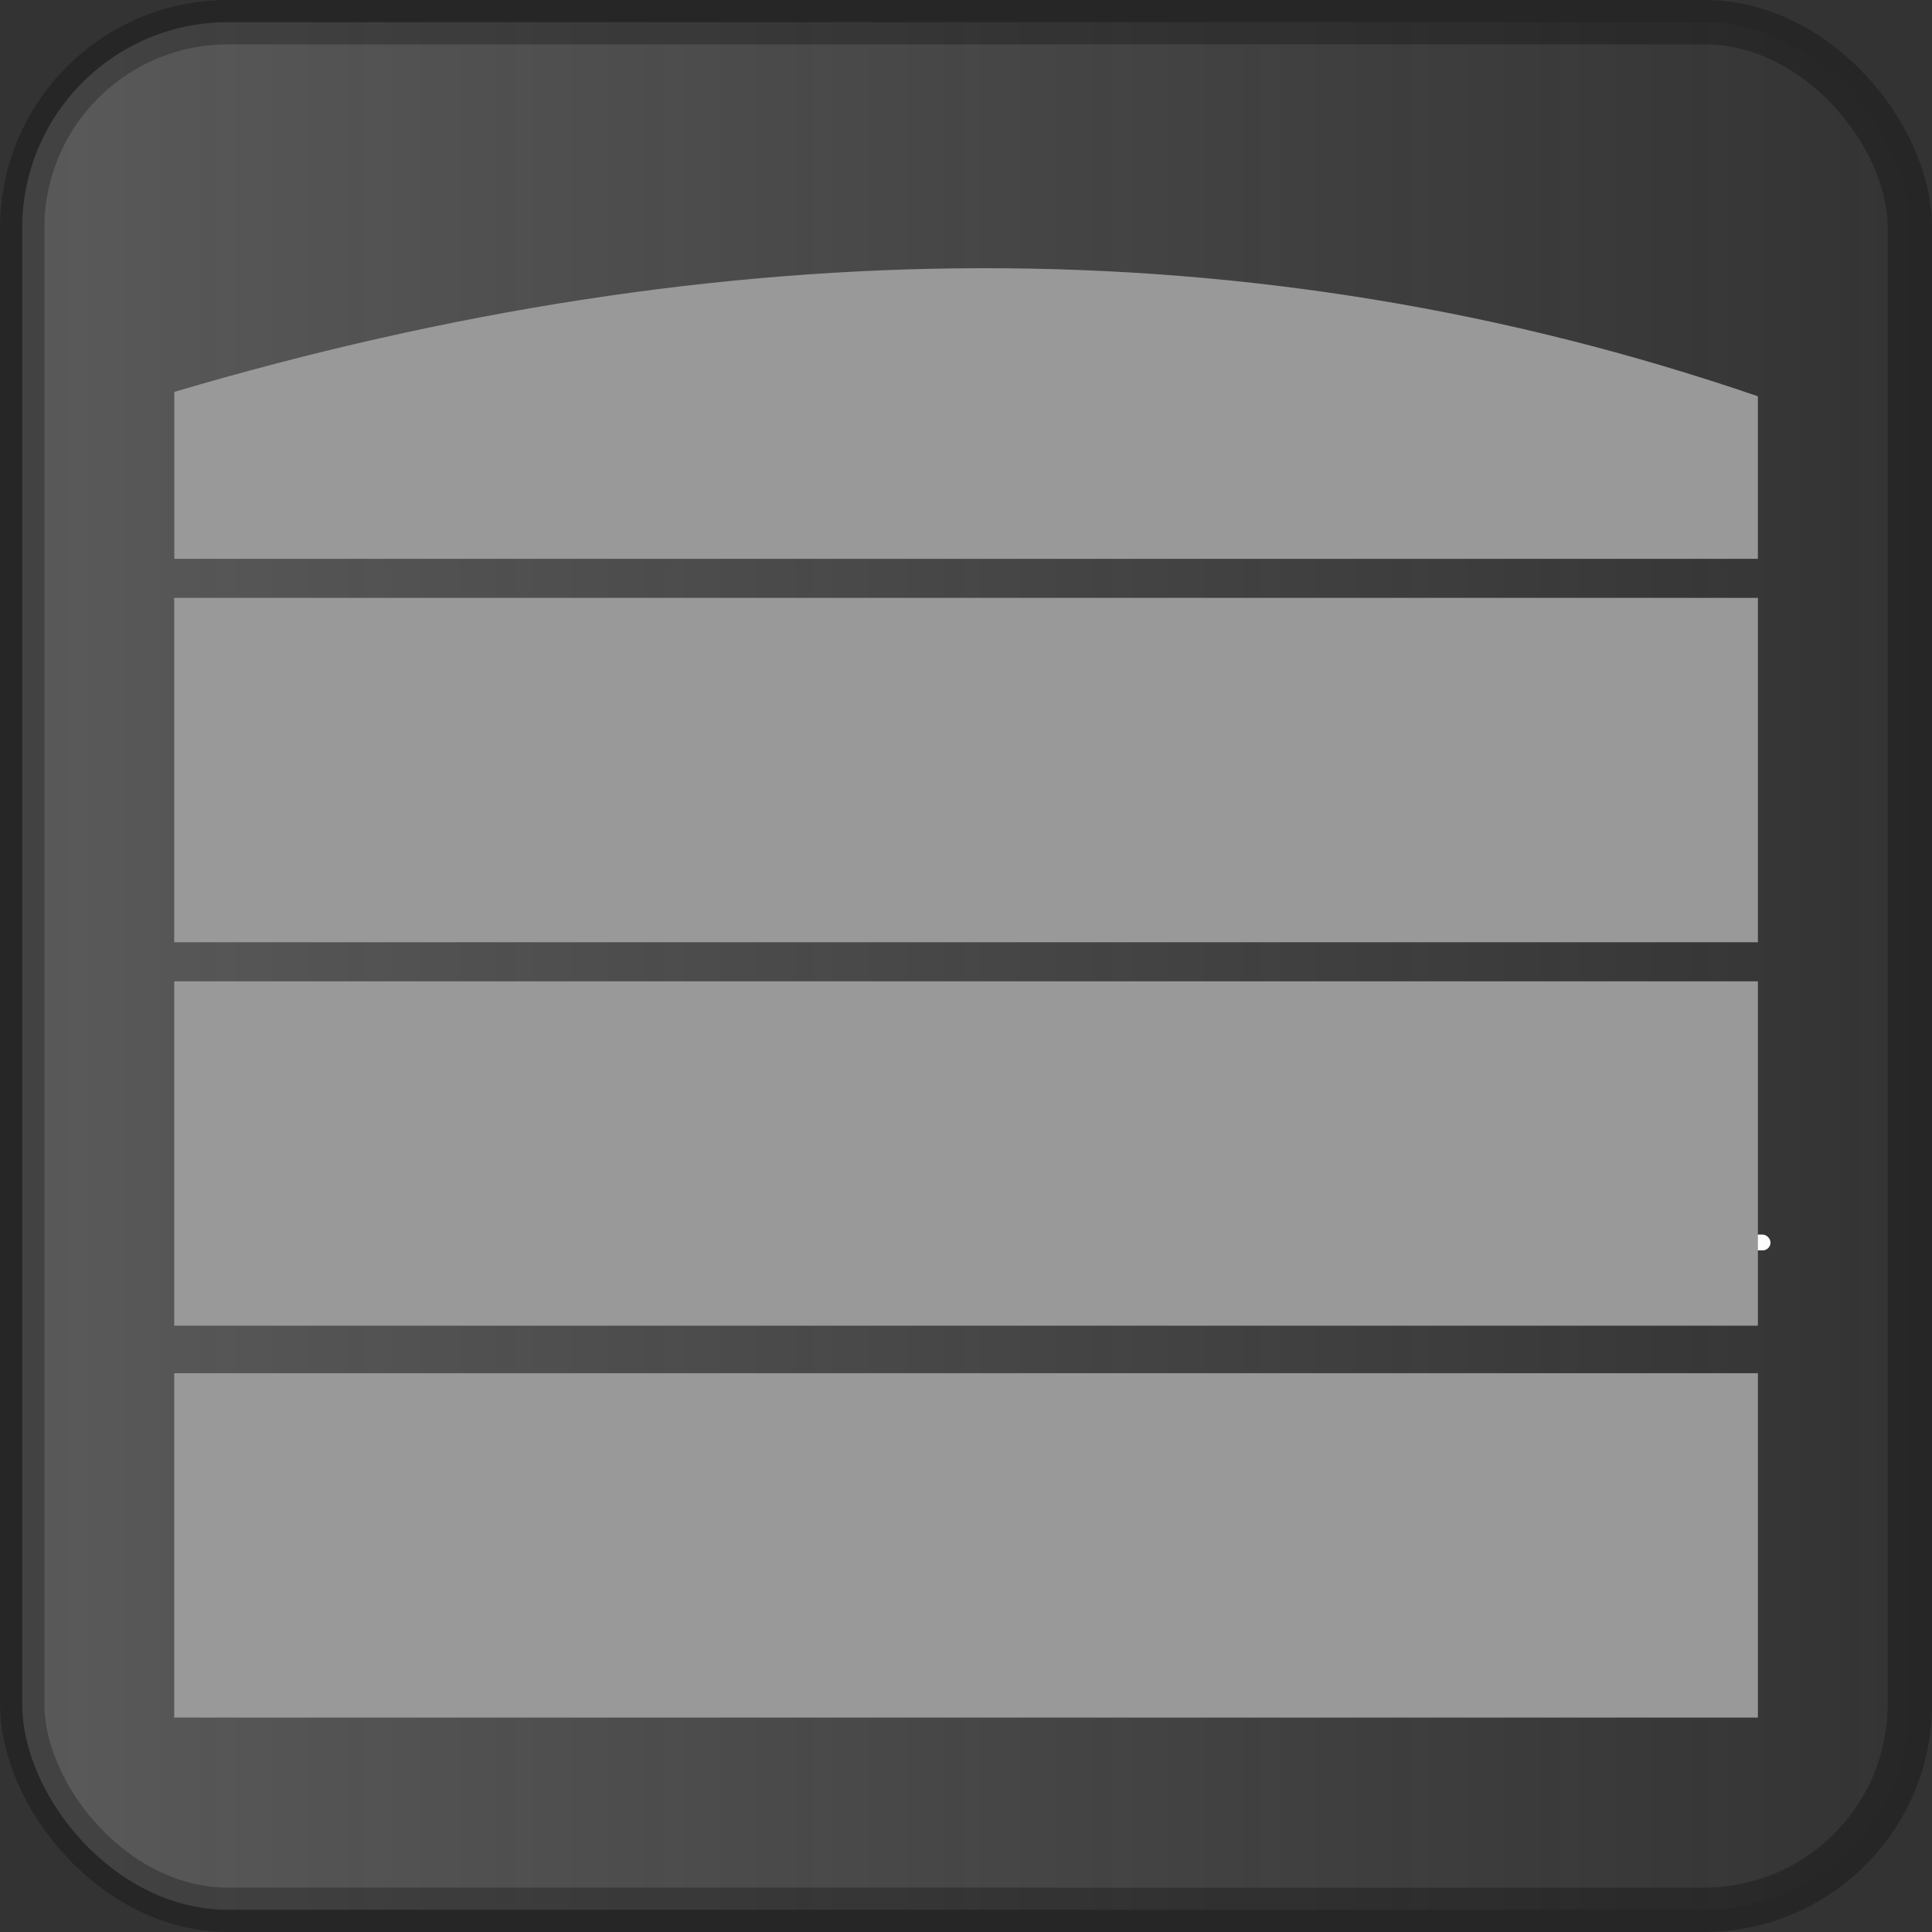
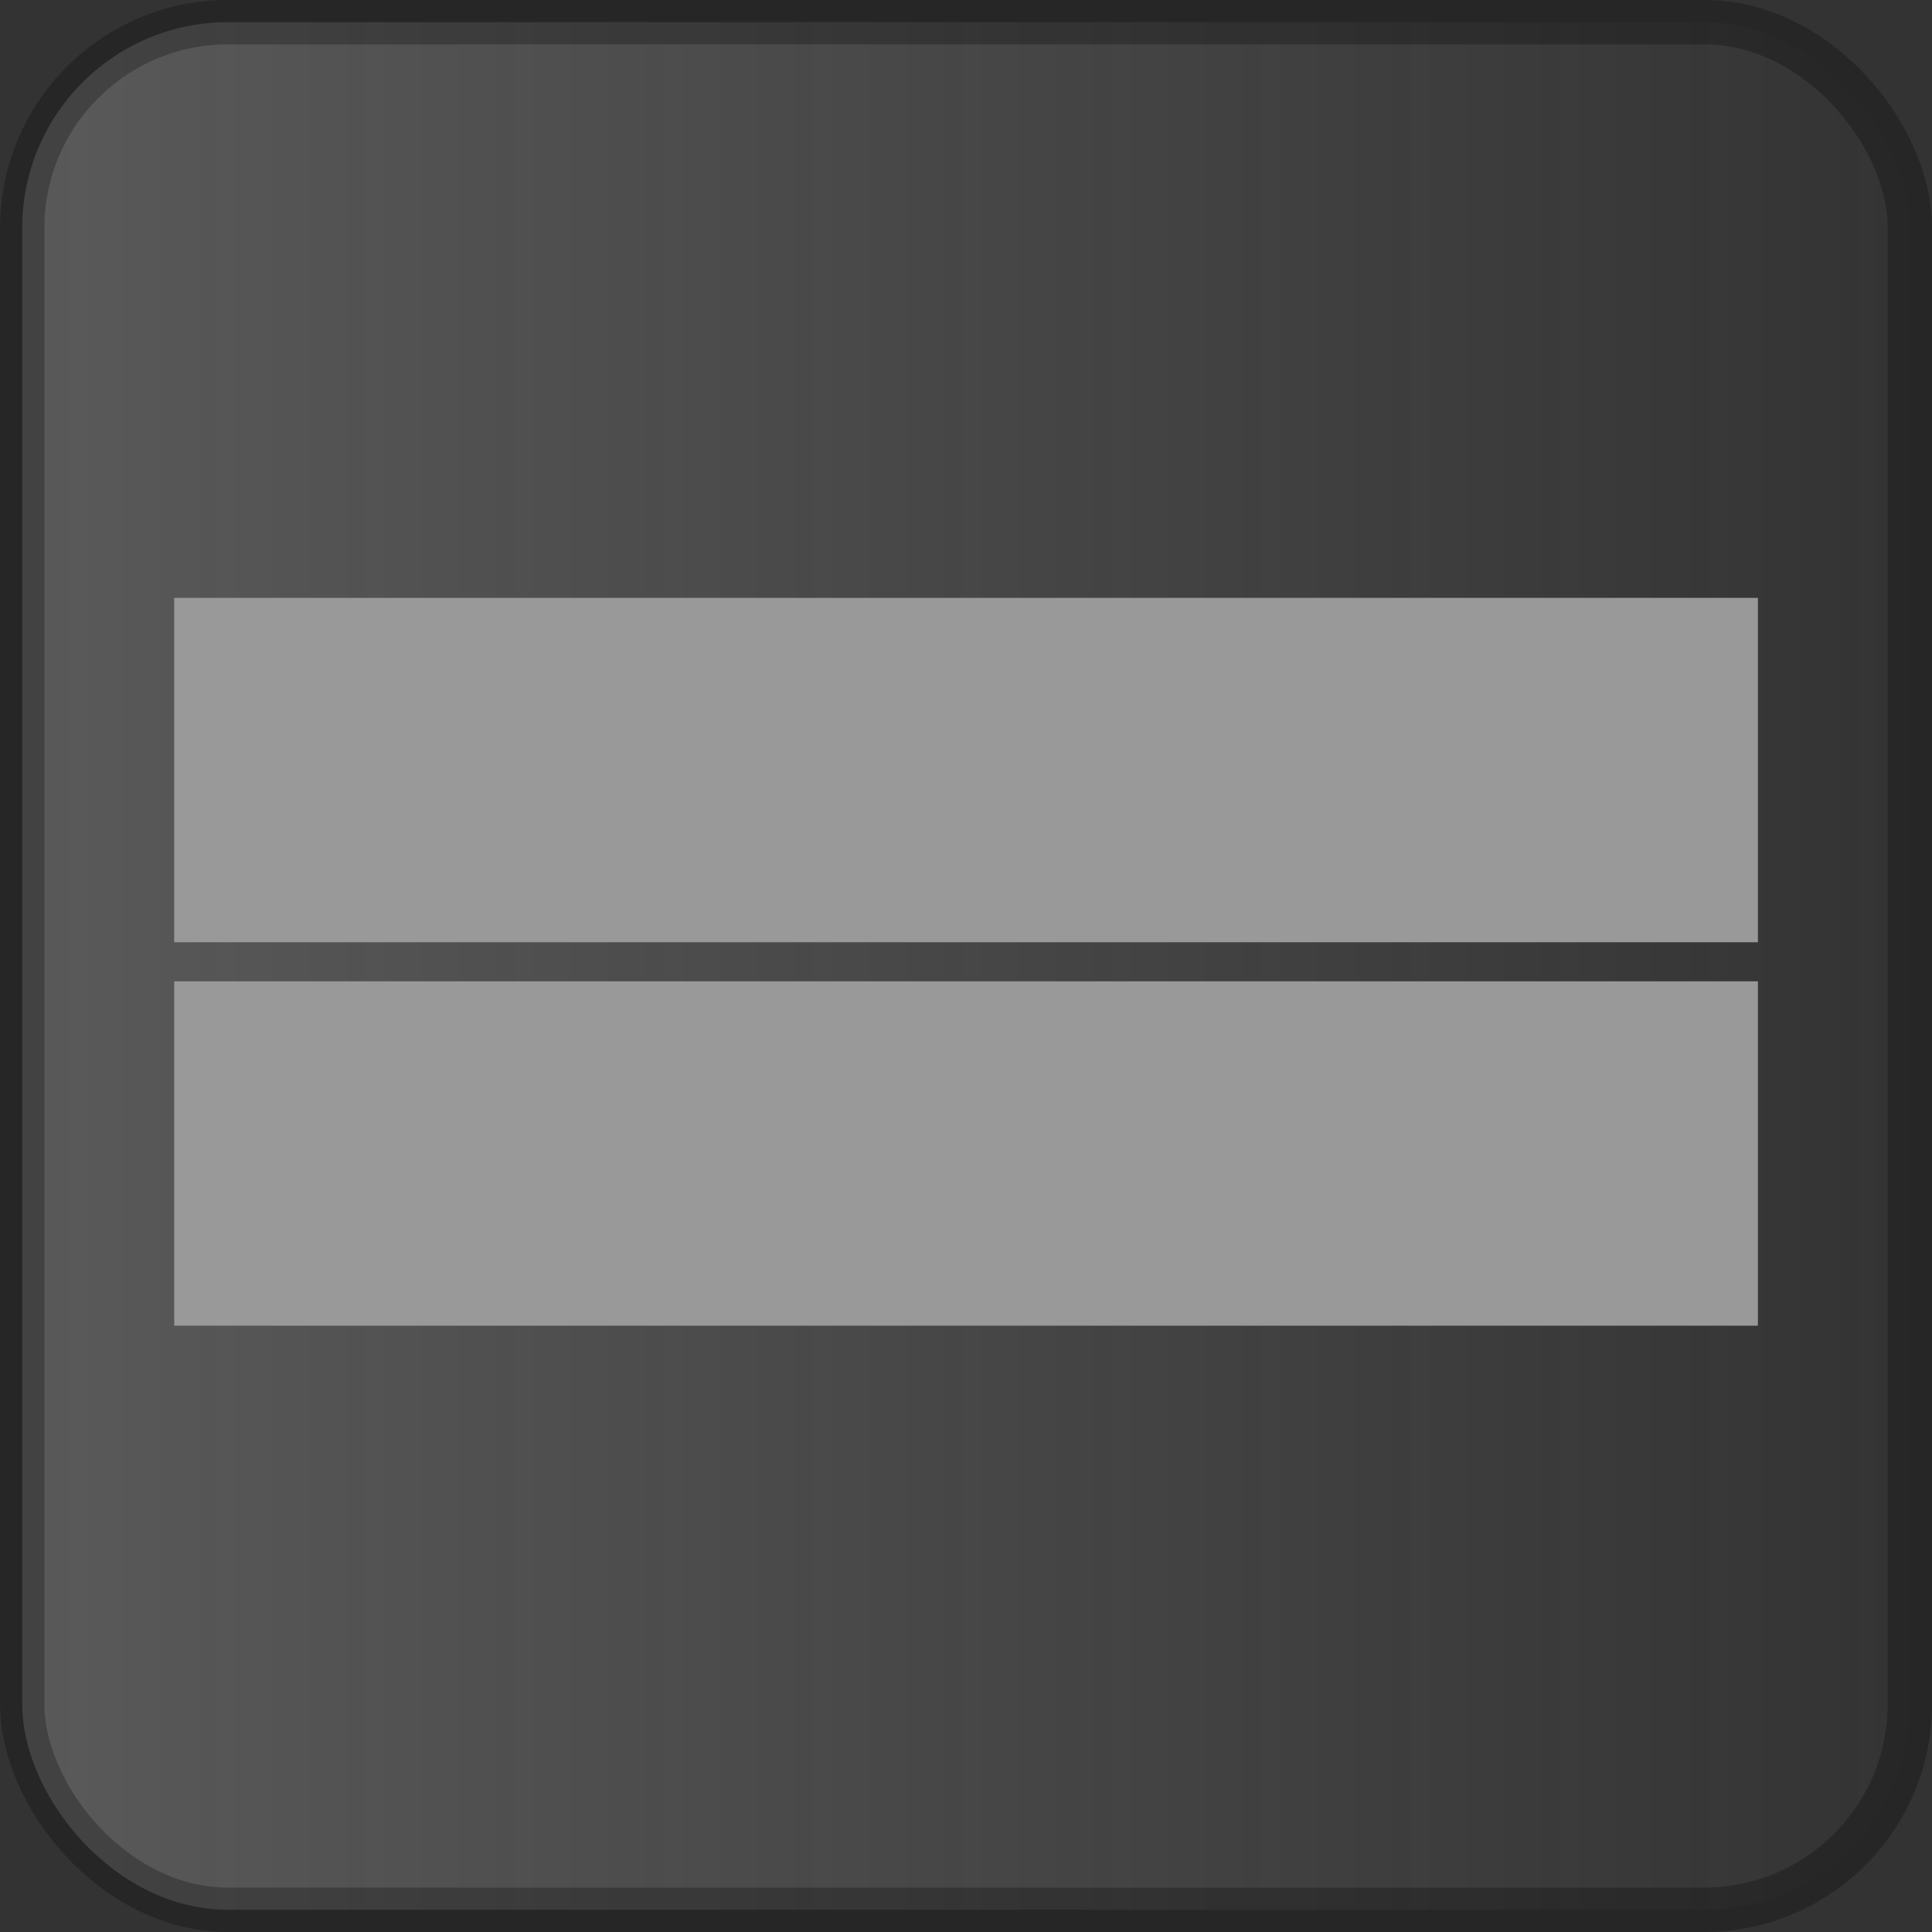
<svg xmlns="http://www.w3.org/2000/svg" id="svg3100" height="308.47" width="308.47" version="1.1">
  <rect width="100%" height="100%" fill="#333333" stroke="none" />
  <defs id="defs12">
    <linearGradient id="linearGradient4146" y2="154.23" gradientUnits="userSpaceOnUse" x2="308.48" y1="154.23" x1=".006">
      <stop id="stop4142" stop-color="#ccc" offset="0" />
      <stop id="stop4144" stop-color="#ccc" stop-opacity="0" offset="1" />
    </linearGradient>
  </defs>
-   <rect id="rect5883-1-7-14-14-0-8-2" fill-rule="evenodd" ry="1.263" height="2.525" width="252.03" y="197.12" x="30.656" fill="#FFF" />
  <rect id="rect4043-2-9-9-9-7-99-0" opacity=".254" fill-rule="evenodd" ry="32.857" height="301.39" width="301.39" stroke="#000" x="3.55" y="3.538" stroke-width="7.087" fill="url(#linearGradient4146)" />
  <g fill-rule="evenodd" fill="#999">
-     <path id="rect5682-0-4-5-41-4" d="m156.61 42.822c-41.796 0.072-84.746 6.739-128.78 19.75v26.656h252.84v-25.969l-0.125-0.031c-40.116-13.744-81.43-20.479-123.94-20.406z" />
    <rect id="rect5682-5-7-49-0-6-3" ry="0" height="54.985" width="252.86" y="95.457" x="27.815" />
    <rect id="rect5682-5-3-3-6-5-5-5" ry="0" height="54.985" width="252.86" y="156.68" x="27.815" />
-     <rect id="rect5682-5-3-2-8-9-5-4-2" ry="0" height="54.985" width="252.86" y="219.25" x="27.815" />
  </g>
</svg>